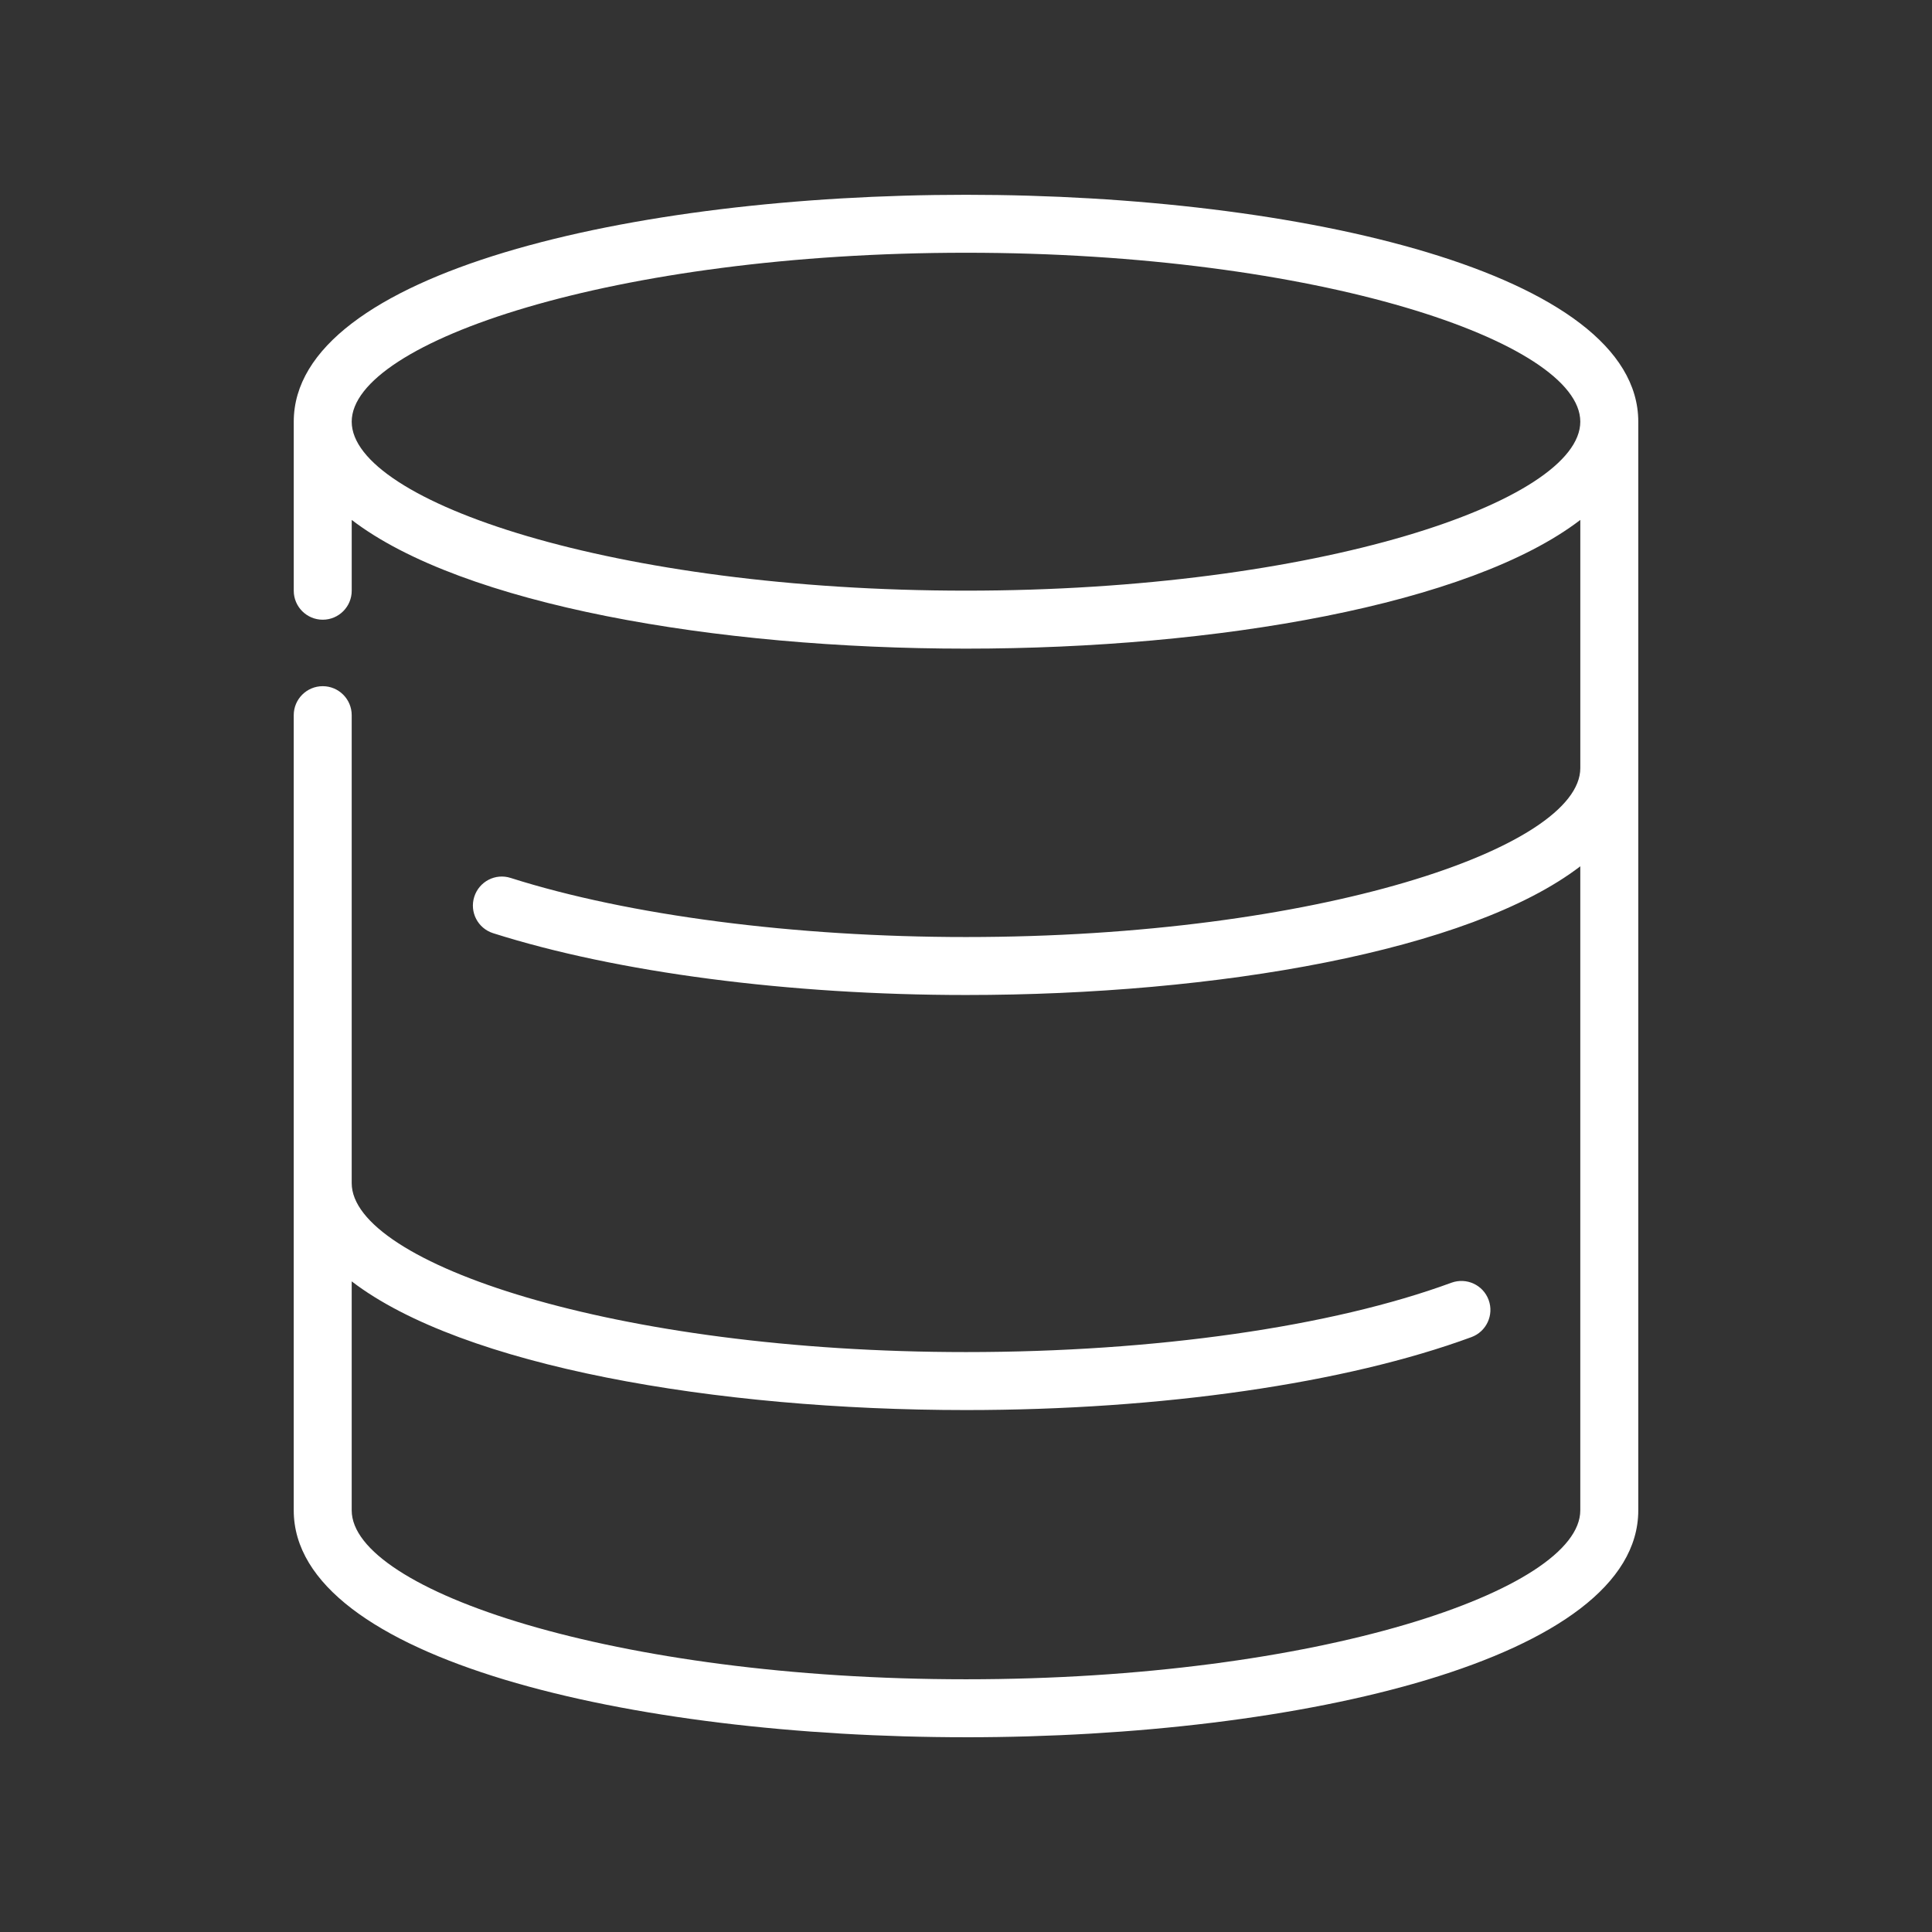
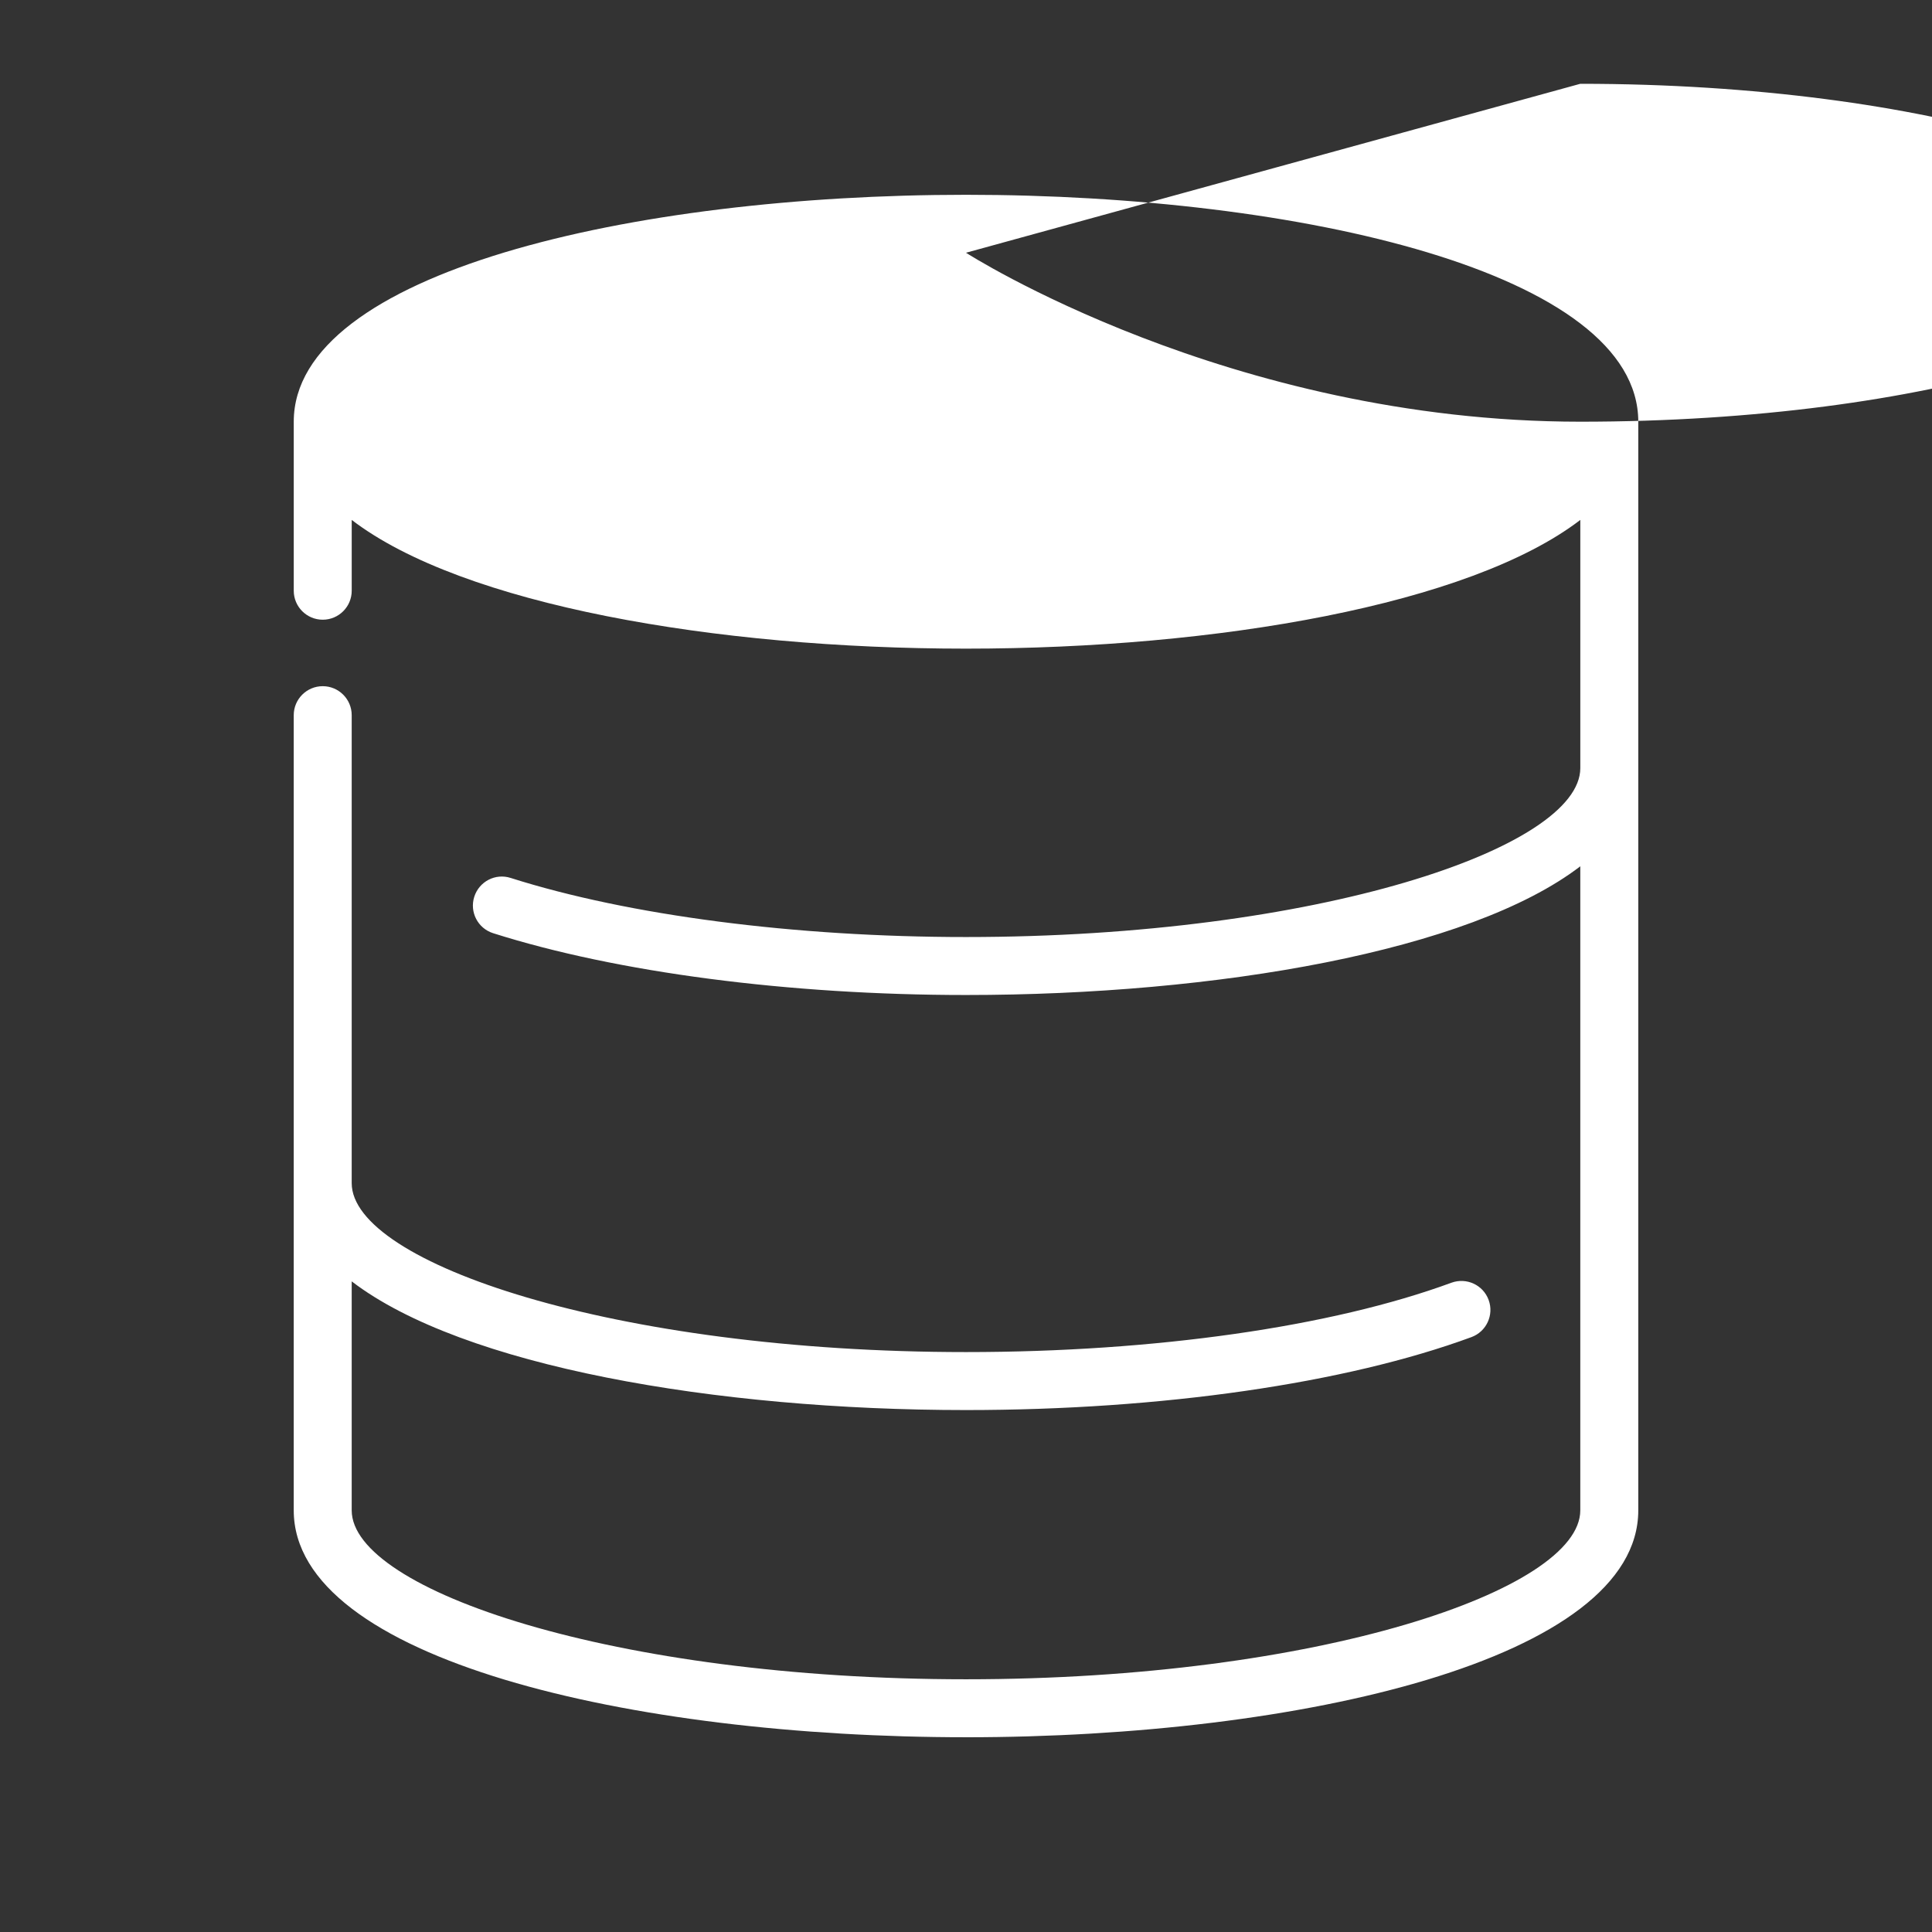
<svg xmlns="http://www.w3.org/2000/svg" id="invertiert_mittig" viewBox="0 0 113.386 113.386">
  <rect x="0" y="0" width="113.386" height="113.386" fill="#333333" stroke="none" />
  <defs>
    <style>.cls-1{fill:#fff;}</style>
  </defs>
-   <path class="cls-1" d="m56.693,101.956c-19.606,0-39.454-4.574-39.454-13.317v-46.667c0-.939.762-1.701,1.701-1.701s1.701.762,1.701,1.701v27.464c0,4.681,15.418,9.915,36.052,9.915,11.075,0,21.459-1.483,28.488-4.07.884-.321,1.859.126,2.184,1.008.325.882-.127,1.859-1.008,2.184-7.392,2.721-18.204,4.281-29.664,4.281-14.709,0-29.555-2.575-36.052-7.553v13.438c0,4.681,15.418,9.915,36.052,9.915s36.052-5.234,36.052-9.915v-37.797c-6.497,4.978-21.343,7.553-36.052,7.553-10.378,0-20.493-1.322-27.753-3.628-.896-.284-1.391-1.24-1.106-2.136.285-.895,1.237-1.396,2.136-1.106,6.94,2.204,16.681,3.468,26.724,3.468,20.634,0,36.052-5.234,36.052-9.915v-14.564c-6.497,4.979-21.343,7.554-36.052,7.554s-29.555-2.575-36.052-7.554v4.155c0,.939-.762,1.701-1.701,1.701s-1.701-.762-1.701-1.701v-9.92c0-8.743,19.848-13.317,39.454-13.317s39.454,4.574,39.454,13.317v63.891c0,8.743-19.848,13.317-39.454,13.317Zm0-87.123c-20.634,0-36.052,5.234-36.052,9.915s15.418,9.916,36.052,9.916,36.052-5.235,36.052-9.916-15.418-9.915-36.052-9.915Z" />
+   <path class="cls-1" d="m56.693,101.956c-19.606,0-39.454-4.574-39.454-13.317v-46.667c0-.939.762-1.701,1.701-1.701s1.701.762,1.701,1.701v27.464c0,4.681,15.418,9.915,36.052,9.915,11.075,0,21.459-1.483,28.488-4.07.884-.321,1.859.126,2.184,1.008.325.882-.127,1.859-1.008,2.184-7.392,2.721-18.204,4.281-29.664,4.281-14.709,0-29.555-2.575-36.052-7.553v13.438c0,4.681,15.418,9.915,36.052,9.915s36.052-5.234,36.052-9.915v-37.797c-6.497,4.978-21.343,7.553-36.052,7.553-10.378,0-20.493-1.322-27.753-3.628-.896-.284-1.391-1.24-1.106-2.136.285-.895,1.237-1.396,2.136-1.106,6.94,2.204,16.681,3.468,26.724,3.468,20.634,0,36.052-5.234,36.052-9.915v-14.564c-6.497,4.979-21.343,7.554-36.052,7.554s-29.555-2.575-36.052-7.554v4.155c0,.939-.762,1.701-1.701,1.701s-1.701-.762-1.701-1.701v-9.92c0-8.743,19.848-13.317,39.454-13.317s39.454,4.574,39.454,13.317v63.891c0,8.743-19.848,13.317-39.454,13.317Zm0-87.123s15.418,9.916,36.052,9.916,36.052-5.235,36.052-9.916-15.418-9.915-36.052-9.915Z" />
</svg>